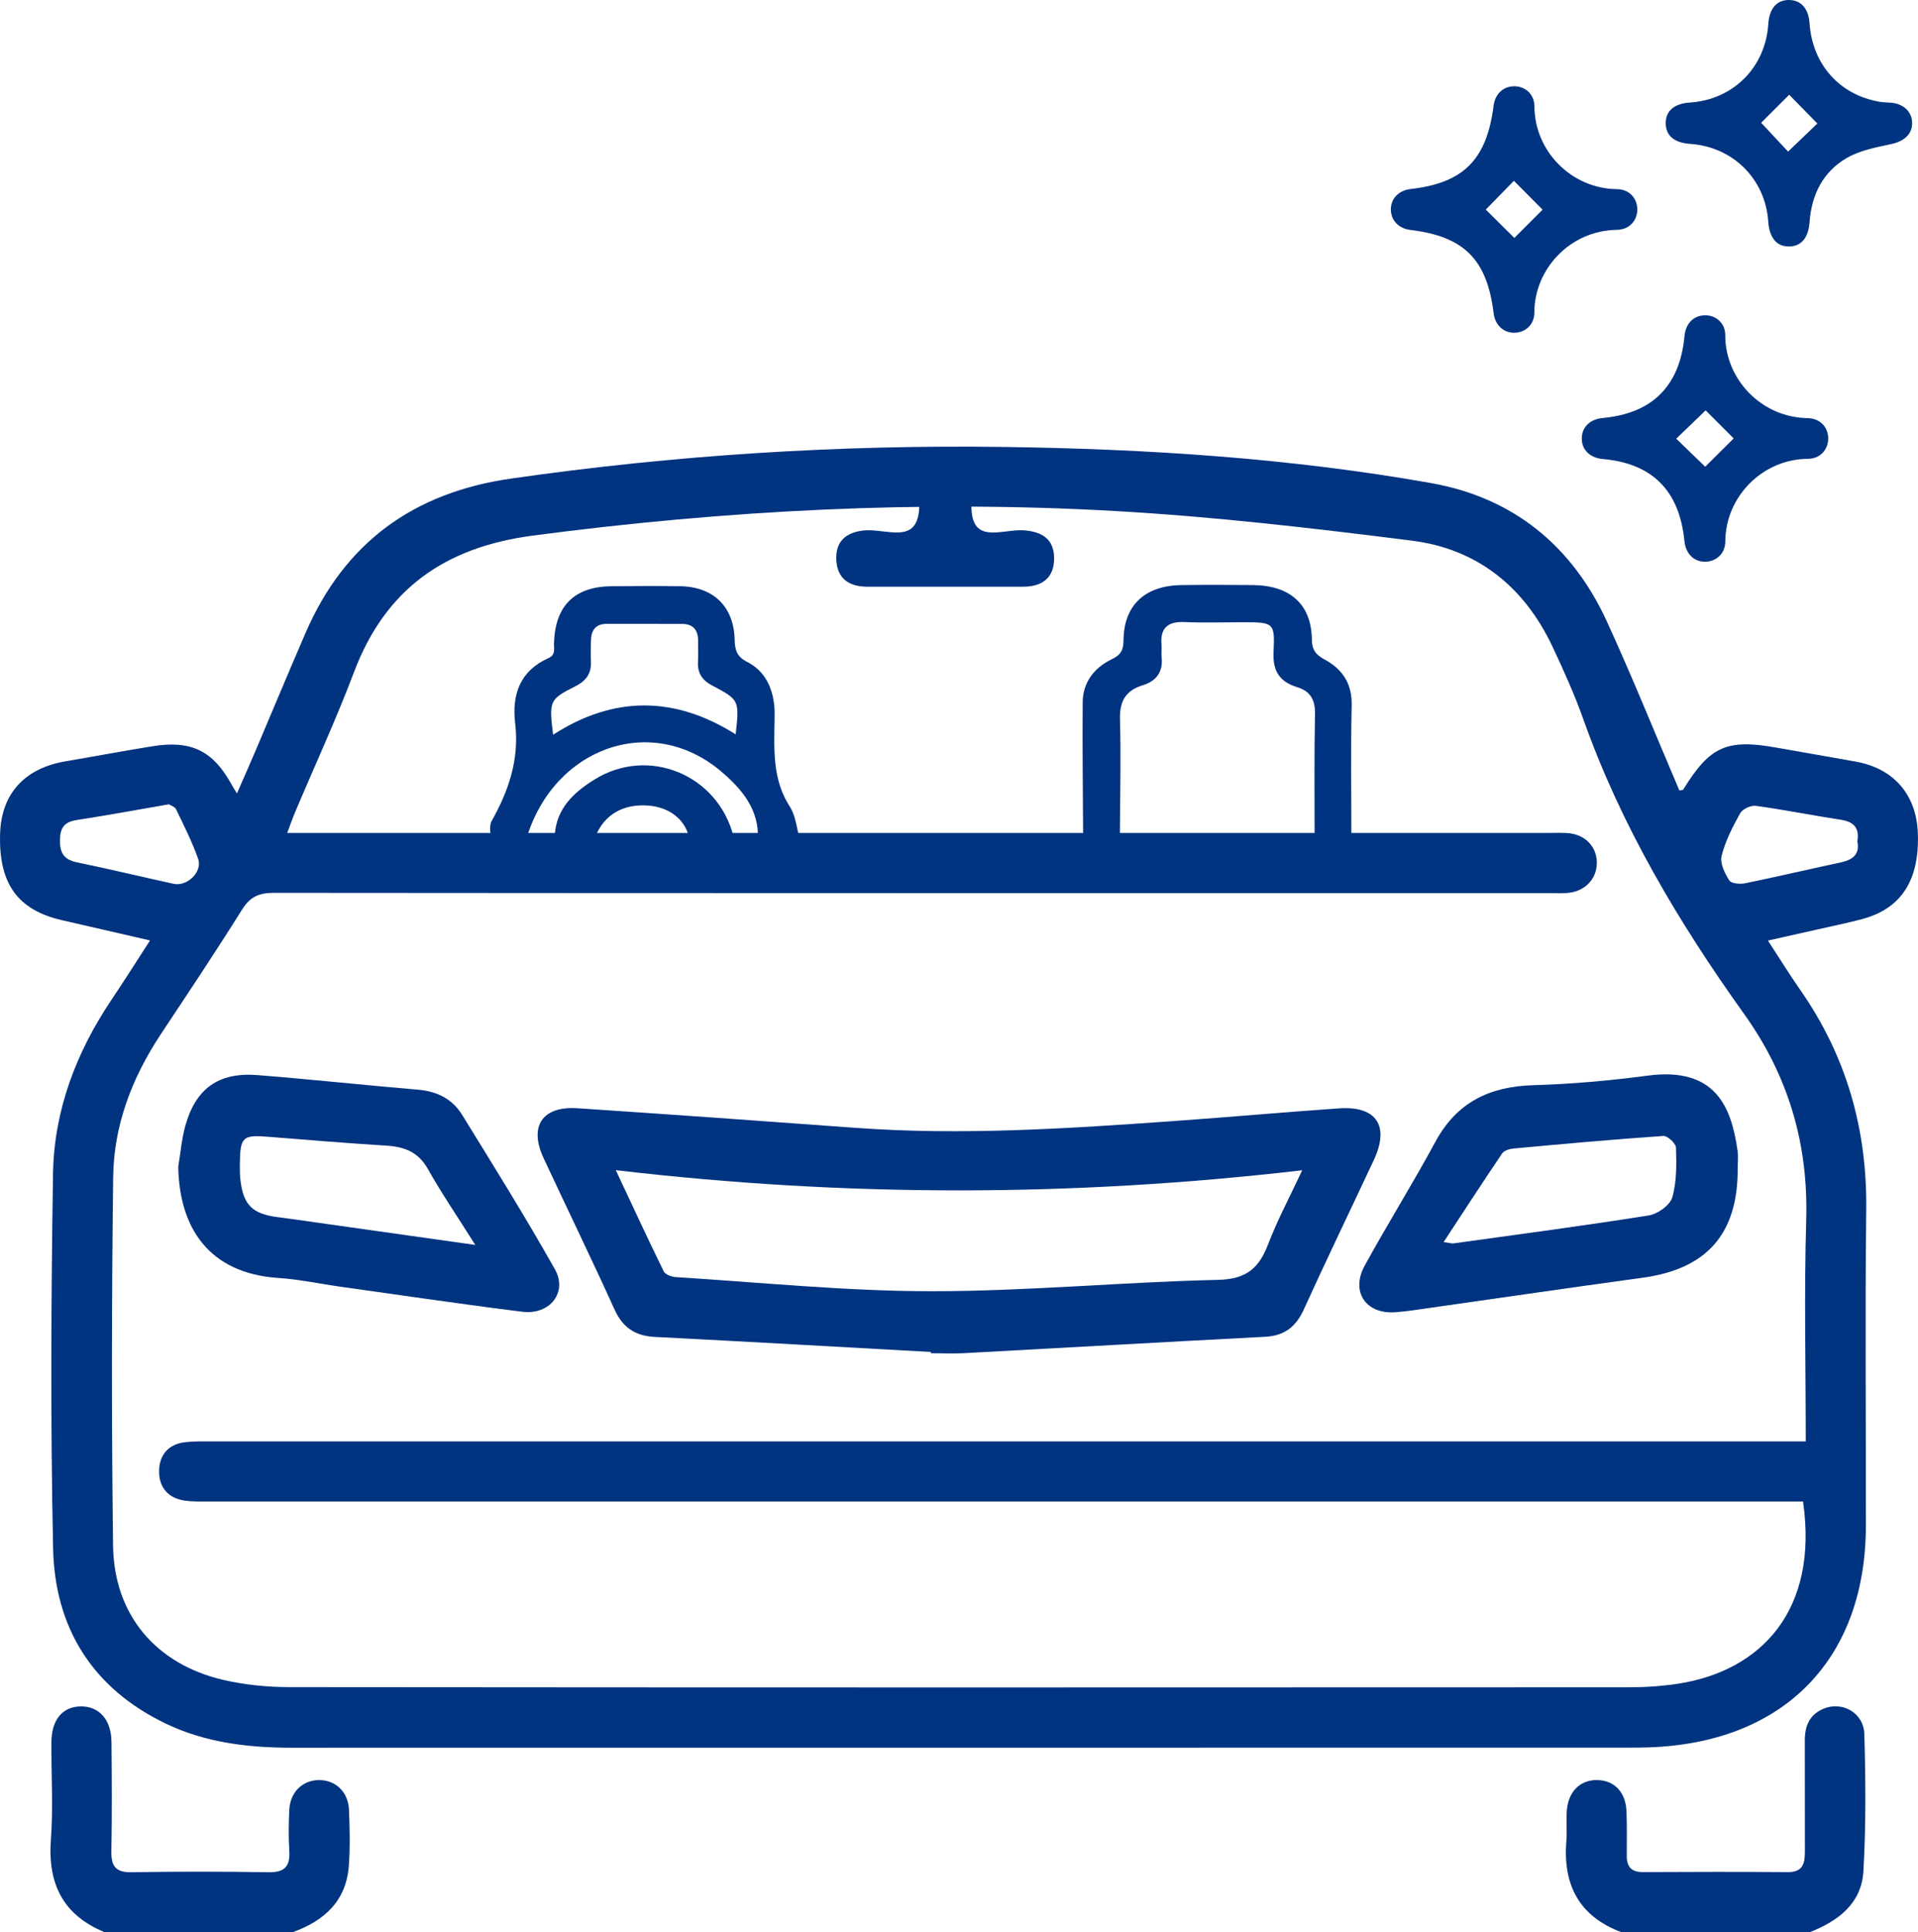
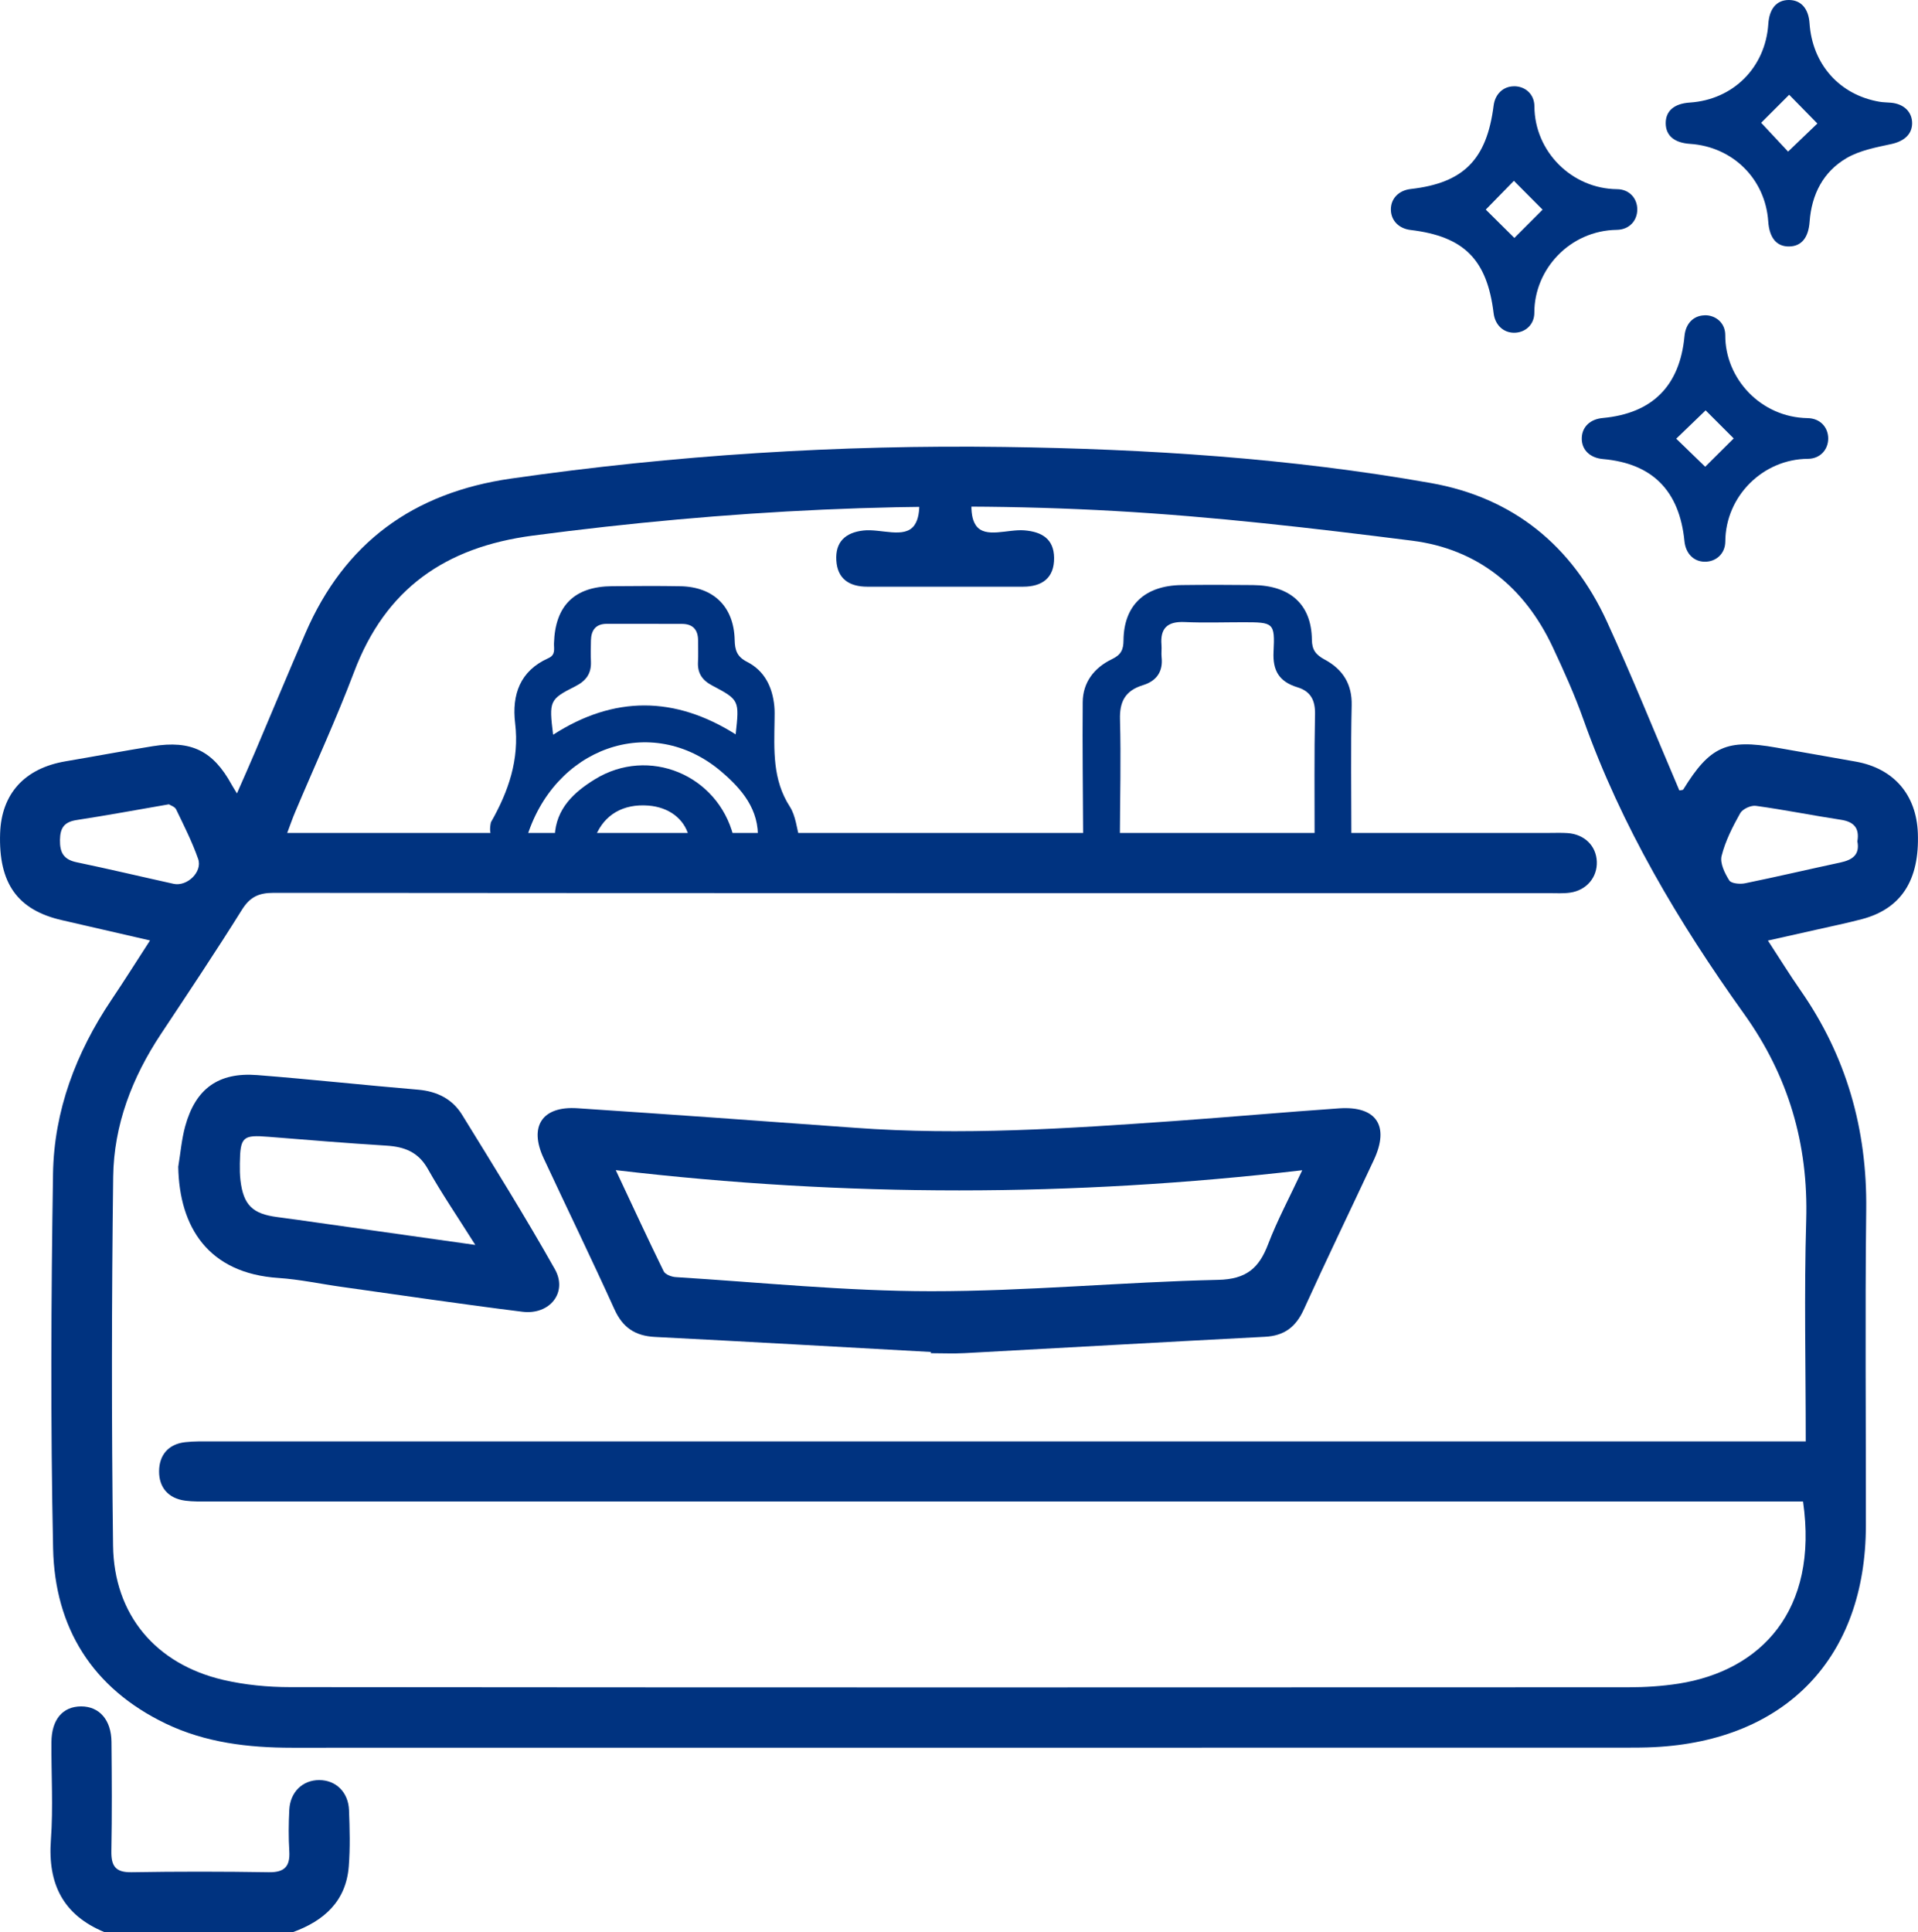
<svg xmlns="http://www.w3.org/2000/svg" id="Layer_1" data-name="Layer 1" viewBox="0 0 496.37 500">
  <defs>
    <style>
      .cls-1 {
        fill: #003380;
      }
    </style>
  </defs>
  <g>
    <g>
      <path class="cls-1" d="M463.01,0c3.1,.03,5.03,2.23,5.29,6,.71,10.63,7.76,18.56,18.1,20.33,.98,.17,1.98,.16,2.97,.25,3.4,.3,5.56,2.45,5.48,5.45-.08,2.87-2.25,4.57-5.4,5.25-3.93,.85-8.11,1.63-11.51,3.6-6.11,3.54-9.11,9.44-9.62,16.51-.3,4.11-2.09,6.32-5.25,6.39-3.26,.07-5.17-2.19-5.46-6.5-.75-10.97-9.18-19.32-20.23-20.05-4.07-.27-6.28-2.13-6.3-5.32-.02-3.2,2.19-5.11,6.25-5.37,11.22-.74,19.56-9.09,20.3-20.32,.26-4.02,2.19-6.25,5.39-6.22Zm7.32,31.96c-2.41-2.46-5.16-5.26-7.3-7.44-2.4,2.4-5.23,5.23-7.25,7.25,2.3,2.46,4.98,5.33,6.97,7.46,2.46-2.36,5.3-5.08,7.58-7.27Z" />
      <path class="cls-1" d="M441.12,81.58c2.9-.07,5.39,2,5.37,5.16-.06,11.18,9.16,21.27,21.32,21.46,3.22,.05,5.3,2.34,5.32,5.23s-2.05,5.28-5.25,5.3c-11.55,.05-21.31,9.59-21.38,21.39-.02,3.19-2.42,5.26-5.31,5.24-2.88-.03-4.94-2.12-5.26-5.33-1.29-13.05-8.31-20.12-21.09-21.24-3.41-.3-5.56-2.44-5.48-5.44,.07-2.88,2.16-4.88,5.41-5.18,12.85-1.18,19.97-8.3,21.17-21.18,.29-3.24,2.3-5.32,5.19-5.39Zm.29,24.61c-2.44,2.34-5.27,5.07-7.61,7.33,2.39,2.32,5.28,5.11,7.5,7.26,2.31-2.31,5.1-5.08,7.37-7.33-2.29-2.28-5.06-5.06-7.25-7.25Z" />
      <path class="cls-1" d="M391.79,22.32c2.9-.03,5.31,2.03,5.31,5.22,.05,11.7,9.72,21.31,21.37,21.41,3.2,.02,5.27,2.39,5.25,5.29-.02,2.9-2.09,5.19-5.31,5.24-12.12,.17-21.36,10.2-21.33,21.45,0,3.16-2.47,5.24-5.36,5.17-2.75-.06-4.82-2.08-5.18-5.06-1.69-13.9-7.67-19.88-21.5-21.53-3-.36-5.01-2.4-5.09-5.16-.08-2.9,1.99-5.08,5.14-5.44,13.66-1.55,19.68-7.6,21.45-21.58,.38-2.98,2.46-4.97,5.24-5Zm7.43,31.94c-2.38-2.39-5.16-5.18-7.43-7.47-2.3,2.36-5.1,5.23-7.28,7.45,2.36,2.34,5.15,5.1,7.4,7.33,2.25-2.26,5.04-5.04,7.31-7.32Z" />
    </g>
    <g>
-       <path class="cls-1" d="M419.62,500c-10.99-4.12-15.19-12.31-14.25-23.66,.21-2.58-.08-5.2,.11-7.78,.37-5.03,3.56-8.08,8.04-7.93,4.3,.15,7.18,3.13,7.4,8.01,.18,3.88,.06,7.79,.08,11.68,.01,2.75,1.22,4.13,4.15,4.12,12.49-.06,24.99-.1,37.48,.01,3.94,.04,4.48-2.23,4.47-5.34-.04-9.57,.02-19.14-.02-28.71-.02-3.74,1.19-6.68,4.81-8.22,4.8-2.05,10.43,1.01,10.59,6.54,.34,11.82,.44,23.69-.24,35.49-.47,8.37-6.55,12.92-13.92,15.8-16.23,0-32.46,0-48.69,0Z" />
      <path class="cls-1" d="M27.08,500c-10.74-4.42-14.75-12.48-13.91-23.9,.62-8.39,.08-16.86,.14-25.3,.04-5.84,2.91-9.21,7.67-9.23,4.71-.01,7.81,3.46,7.87,9.18,.09,9.41,.15,18.82-.03,28.22-.07,3.87,1.03,5.58,5.22,5.51,11.84-.2,23.68-.19,35.53,0,4.09,.06,5.54-1.52,5.3-5.47-.22-3.56-.18-7.14,0-10.7,.24-4.62,3.49-7.7,7.77-7.68,4.27,.02,7.5,3.11,7.68,7.76,.19,4.86,.32,9.75-.06,14.59-.71,9.02-6.42,14.09-14.47,17.01H27.08Z" />
      <path class="cls-1" d="M38.82,243.36c-8.04-1.85-15.42-3.56-22.81-5.25C4.51,235.48-.41,228.56,.03,215.63c.35-10.27,6.36-16.84,16.96-18.63,7.51-1.27,15-2.69,22.52-3.9,9.99-1.61,15.65,1.2,20.44,9.95,.29,.53,.62,1.03,1.37,2.26,1.72-3.92,3.2-7.24,4.62-10.58,4.37-10.29,8.66-20.61,13.1-30.87,10.13-23.43,27.89-36.38,53.22-40.02,42.35-6.09,84.87-8.77,127.61-8.18,37.03,.51,73.95,2.88,110.45,9.34,21.26,3.76,36.53,16.21,45.52,35.8,6.62,14.42,12.54,29.16,18.77,43.74,.44-.1,.91-.07,1.02-.25,6.89-11.17,11.21-13.12,24.09-10.83,6.86,1.22,13.73,2.4,20.59,3.63,9.8,1.77,15.65,8.56,16.02,18.51,.45,12.2-4.31,19.57-14.51,22.26-3.92,1.03-7.89,1.84-11.84,2.74-3.92,.89-7.84,1.75-12.45,2.79,2.97,4.55,5.59,8.79,8.43,12.87,11.89,17.07,17.26,35.97,17.01,56.77-.32,27.26-.05,54.53-.09,81.79-.05,34.07-20.64,55.59-54.79,57.29-2.43,.12-4.87,.13-7.3,.13-115.08,0-230.16,0-345.24,.02-11.32,0-22.38-1.31-32.67-6.25-18.96-9.11-28.71-24.8-29.14-45.35-.68-32.28-.52-64.59-.02-96.88,.25-16.38,5.96-31.4,15.12-45.05,3.32-4.93,6.49-9.97,9.98-15.36Zm428.5,129.61c0-19.56-.44-38.39,.12-57.19,.58-19.75-4.6-37.37-16.09-53.42-16.93-23.67-31.74-48.53-41.55-76.13-2.27-6.4-5.08-12.63-7.97-18.79-7.29-15.52-19.46-25.39-36.42-27.53-25.57-3.23-51.24-6.23-76.96-7.68-50.35-2.84-100.53-.22-150.57,6.37-22.68,2.99-38.11,13.76-46.25,35.29-4.64,12.27-10.16,24.2-15.26,36.29-.67,1.57-1.22,3.19-2.04,5.36H400.8c1.62,0,3.25-.07,4.87,.04,4.38,.3,7.42,3.29,7.58,7.37,.16,4.07-2.66,7.44-6.93,8.04-1.75,.25-3.56,.13-5.35,.13-110.07,0-220.13,.02-330.2-.08-3.83,0-6.1,1.08-8.16,4.38-6.79,10.87-13.91,21.52-20.99,32.2-7.43,11.21-12.16,23.5-12.33,36.9-.4,31.81-.44,63.63-.03,95.44,.23,17.88,11.04,30.66,28.49,34.74,5.62,1.31,11.56,1.88,17.35,1.88,115.42,.11,230.85,.09,346.27,.04,4.37,0,8.78-.28,13.08-.95,21.2-3.34,36.25-18.86,32.17-47.12h-6.73c-135.23,0-270.46,0-405.68,0-2.11,0-4.24,.06-6.31-.22-4.35-.59-6.76-3.43-6.73-7.62,.03-4.17,2.39-7.04,6.8-7.52,2.25-.25,4.54-.2,6.81-.2,135.06,0,270.13,0,405.2,0,2.24,0,4.48,0,7.37,0Zm13.36-155.27c.58-3.41-.89-5.06-4.29-5.57-7.34-1.12-14.63-2.59-21.98-3.6-1.28-.18-3.44,.81-4.06,1.91-1.96,3.5-3.84,7.19-4.81,11.05-.47,1.87,.82,4.48,1.98,6.33,.51,.81,2.77,1.02,4.09,.75,8.22-1.68,16.39-3.61,24.59-5.36,3.07-.66,5.18-1.91,4.48-5.5Zm-436.96-9.57c-8.27,1.43-16.06,2.87-23.88,4.07-3.18,.49-4.28,1.98-4.32,5.16-.05,3.3,.97,5.07,4.33,5.77,8.37,1.74,16.7,3.73,25.05,5.57,3.51,.78,7.56-3.07,6.38-6.44-1.54-4.4-3.67-8.61-5.7-12.82-.33-.69-1.43-1.02-1.87-1.31Z" />
      <path class="cls-1" d="M240.92,349.85c-23.8-1.31-47.6-2.68-71.41-3.89-5.1-.26-8.33-2.38-10.48-7.12-5.95-13.12-12.26-26.09-18.35-39.15-3.84-8.25-.35-13.51,8.75-12.91,23.94,1.59,47.88,3.3,71.81,5.06,27.6,2.03,55.11,.2,82.62-1.75,14.23-1.01,28.44-2.29,42.68-3.28,9.69-.67,13.14,4.54,9,13.37-6.04,12.91-12.24,25.74-18.14,38.71-2.05,4.5-5.06,6.78-10.02,7.03-25.91,1.35-51.81,2.83-77.72,4.23-2.91,.16-5.83,.02-8.75,.02,0-.1,0-.2,0-.31Zm-81.56-47.05c4.49,9.55,8.34,17.91,12.39,26.16,.41,.84,2.03,1.46,3.13,1.52,22.01,1.37,44.03,3.64,66.04,3.65,24.77,.02,49.54-2.38,74.33-2.94,7.28-.16,10.57-3.01,12.93-9.21,2.37-6.21,5.54-12.11,8.83-19.15-59.56,6.91-117.97,6.98-177.66-.03Z" />
-       <path class="cls-1" d="M449.71,302.58c0,16.78-8.03,25.78-24.55,28.05-19.76,2.71-39.49,5.6-59.23,8.4-1.61,.23-3.22,.42-4.84,.54-7.58,.55-11.61-5.29-7.92-12.04,5.91-10.8,12.46-21.25,18.31-32.08,5.54-10.24,14.06-14.31,25.37-14.64,9.87-.28,19.77-1.18,29.57-2.47,17.67-2.34,21.66,8.27,23.25,19.39,.23,1.59,.03,3.24,.03,4.86Zm-76.11,18.84c1.65,.22,2.14,.39,2.59,.33,16.85-2.34,33.71-4.56,50.5-7.23,2.31-.37,5.5-2.64,6.09-4.67,1.18-4.06,1.08-8.57,.96-12.87-.03-1.09-2.21-3.11-3.28-3.03-12.93,.89-25.84,2.06-38.75,3.25-1.04,.1-2.45,.51-2.96,1.27-5.03,7.43-9.92,14.97-15.15,22.95Z" />
      <path class="cls-1" d="M46.13,301.93c.58-3.5,.87-7.09,1.8-10.49,2.68-9.73,8.59-14.02,18.64-13.24,13.9,1.09,27.76,2.61,41.66,3.78,4.9,.42,8.85,2.42,11.36,6.5,8.16,13.23,16.38,26.42,24.01,39.96,3.37,5.98-1.31,11.89-8.43,11-15.6-1.94-31.16-4.25-46.73-6.43-5.46-.76-10.88-1.94-16.37-2.31-18.24-1.2-25.66-13.24-25.94-28.76Zm76.88,20.23c-4.64-7.37-8.74-13.37-12.29-19.68-2.47-4.39-6.06-5.73-10.69-6.02-10.19-.64-20.37-1.46-30.55-2.29-6.65-.54-7.32,0-7.41,6.9-.02,1.46-.01,2.93,.16,4.37,.77,6.4,3.12,8.68,9.58,9.51,3.53,.45,7.06,.97,10.59,1.47,12.97,1.83,25.94,3.66,40.6,5.73Z" />
    </g>
  </g>
  <path class="cls-1" d="M127.06,212.77c4.52-7.94,7.4-16.21,6.26-25.62-.89-7.39,1.27-13.57,8.6-16.84,1.94-.86,1.4-2.43,1.45-3.84,.29-9.75,5.29-14.7,15.03-14.78,5.89-.04,11.79-.1,17.68,.01,8.58,.16,13.85,5.28,14.05,13.88,.06,2.7,.61,4.36,3.21,5.69,4.52,2.31,6.57,6.5,7.05,11.48,.12,1.2,.07,2.43,.06,3.64-.11,7.69-.57,15.35,3.95,22.34,1.56,2.42,1.79,5.71,2.62,8.6h-10.9c.45-7.86-4.2-13.21-9.51-17.72-18.03-15.28-43.49-6.23-50.47,17.72-1.51,0-3.07-.22-4.54,.04-3.87,.69-5.37-.74-4.55-4.61Zm63.33-22.72c.96-8.83,1-8.92-6.1-12.67-2.61-1.38-3.82-3.24-3.65-6.16,.1-1.82,.01-3.65,.02-5.47,0-2.76-1.32-4.28-4.11-4.3-6.5-.03-13.01-.01-19.51-.02-2.87,0-4.05,1.64-4.11,4.32-.04,1.82-.08,3.65,0,5.47,.12,3.1-1.26,4.97-4.05,6.38-6.73,3.38-6.81,3.8-5.74,12.53,15.73-10.14,31.52-10.04,47.26-.09Z" />
  <path class="cls-1" d="M143.56,216.33c.34-7.11,4.99-11.35,10.39-14.67,13.93-8.58,31.75-1.17,35.85,14.67h-11.56c-1.19-4.47-5.15-7.46-10.45-7.87-6.46-.5-11.35,2.31-13.64,7.87h-10.6Z" />
  <path class="cls-1" d="M340.21,216.33c.01-10.51-.11-21.03,.11-31.53,.07-3.5-1.07-5.9-4.54-6.95-4.83-1.47-6.43-4.41-6.19-9.19,.38-7.53,0-7.63-7.8-7.64-5.06,0-10.13,.18-15.18-.05-4.63-.22-6.37,1.75-6.02,5.91,.09,1.04-.08,2.11,.03,3.15,.4,3.65-1.19,6.15-4.82,7.27-4.66,1.43-6.08,4.32-5.95,8.89,.28,10.04,.01,20.1-.03,30.15h-9.51c-.05-11.55-.21-23.09-.11-34.64,.04-5.09,2.92-8.9,7.59-11.14,2.38-1.14,2.95-2.49,2.97-4.85,.08-9.08,5.52-14.19,15.02-14.31,6.17-.08,12.35-.07,18.52,0,9.64,.1,15.11,5.06,15.21,14.12,.03,2.63,.98,3.9,3.32,5.16,4.71,2.53,7.11,6.37,6.98,11.84-.26,11.27-.08,22.55-.08,33.83h-9.51Z" />
  <path class="cls-1" d="M251.6,122.33c.04,.23,.11,.46,.11,.69,.15,4.41-1.25,9.89,.85,12.94,2.38,3.44,8.21,.94,12.51,1.28,4.58,.36,7.67,2.24,7.73,7.1,.06,5.18-3.06,7.48-8.02,7.48-13.44,.01-26.89,0-40.33,0-4.58,0-7.72-1.96-8.01-6.8-.29-4.76,2.32-7.22,7.02-7.74,4.53-.51,10.66,2.21,13.18-1.36,2.24-3.18,.82-8.96,1.02-13.6,4.65,0,9.29,0,13.94,0Z" />
</svg>